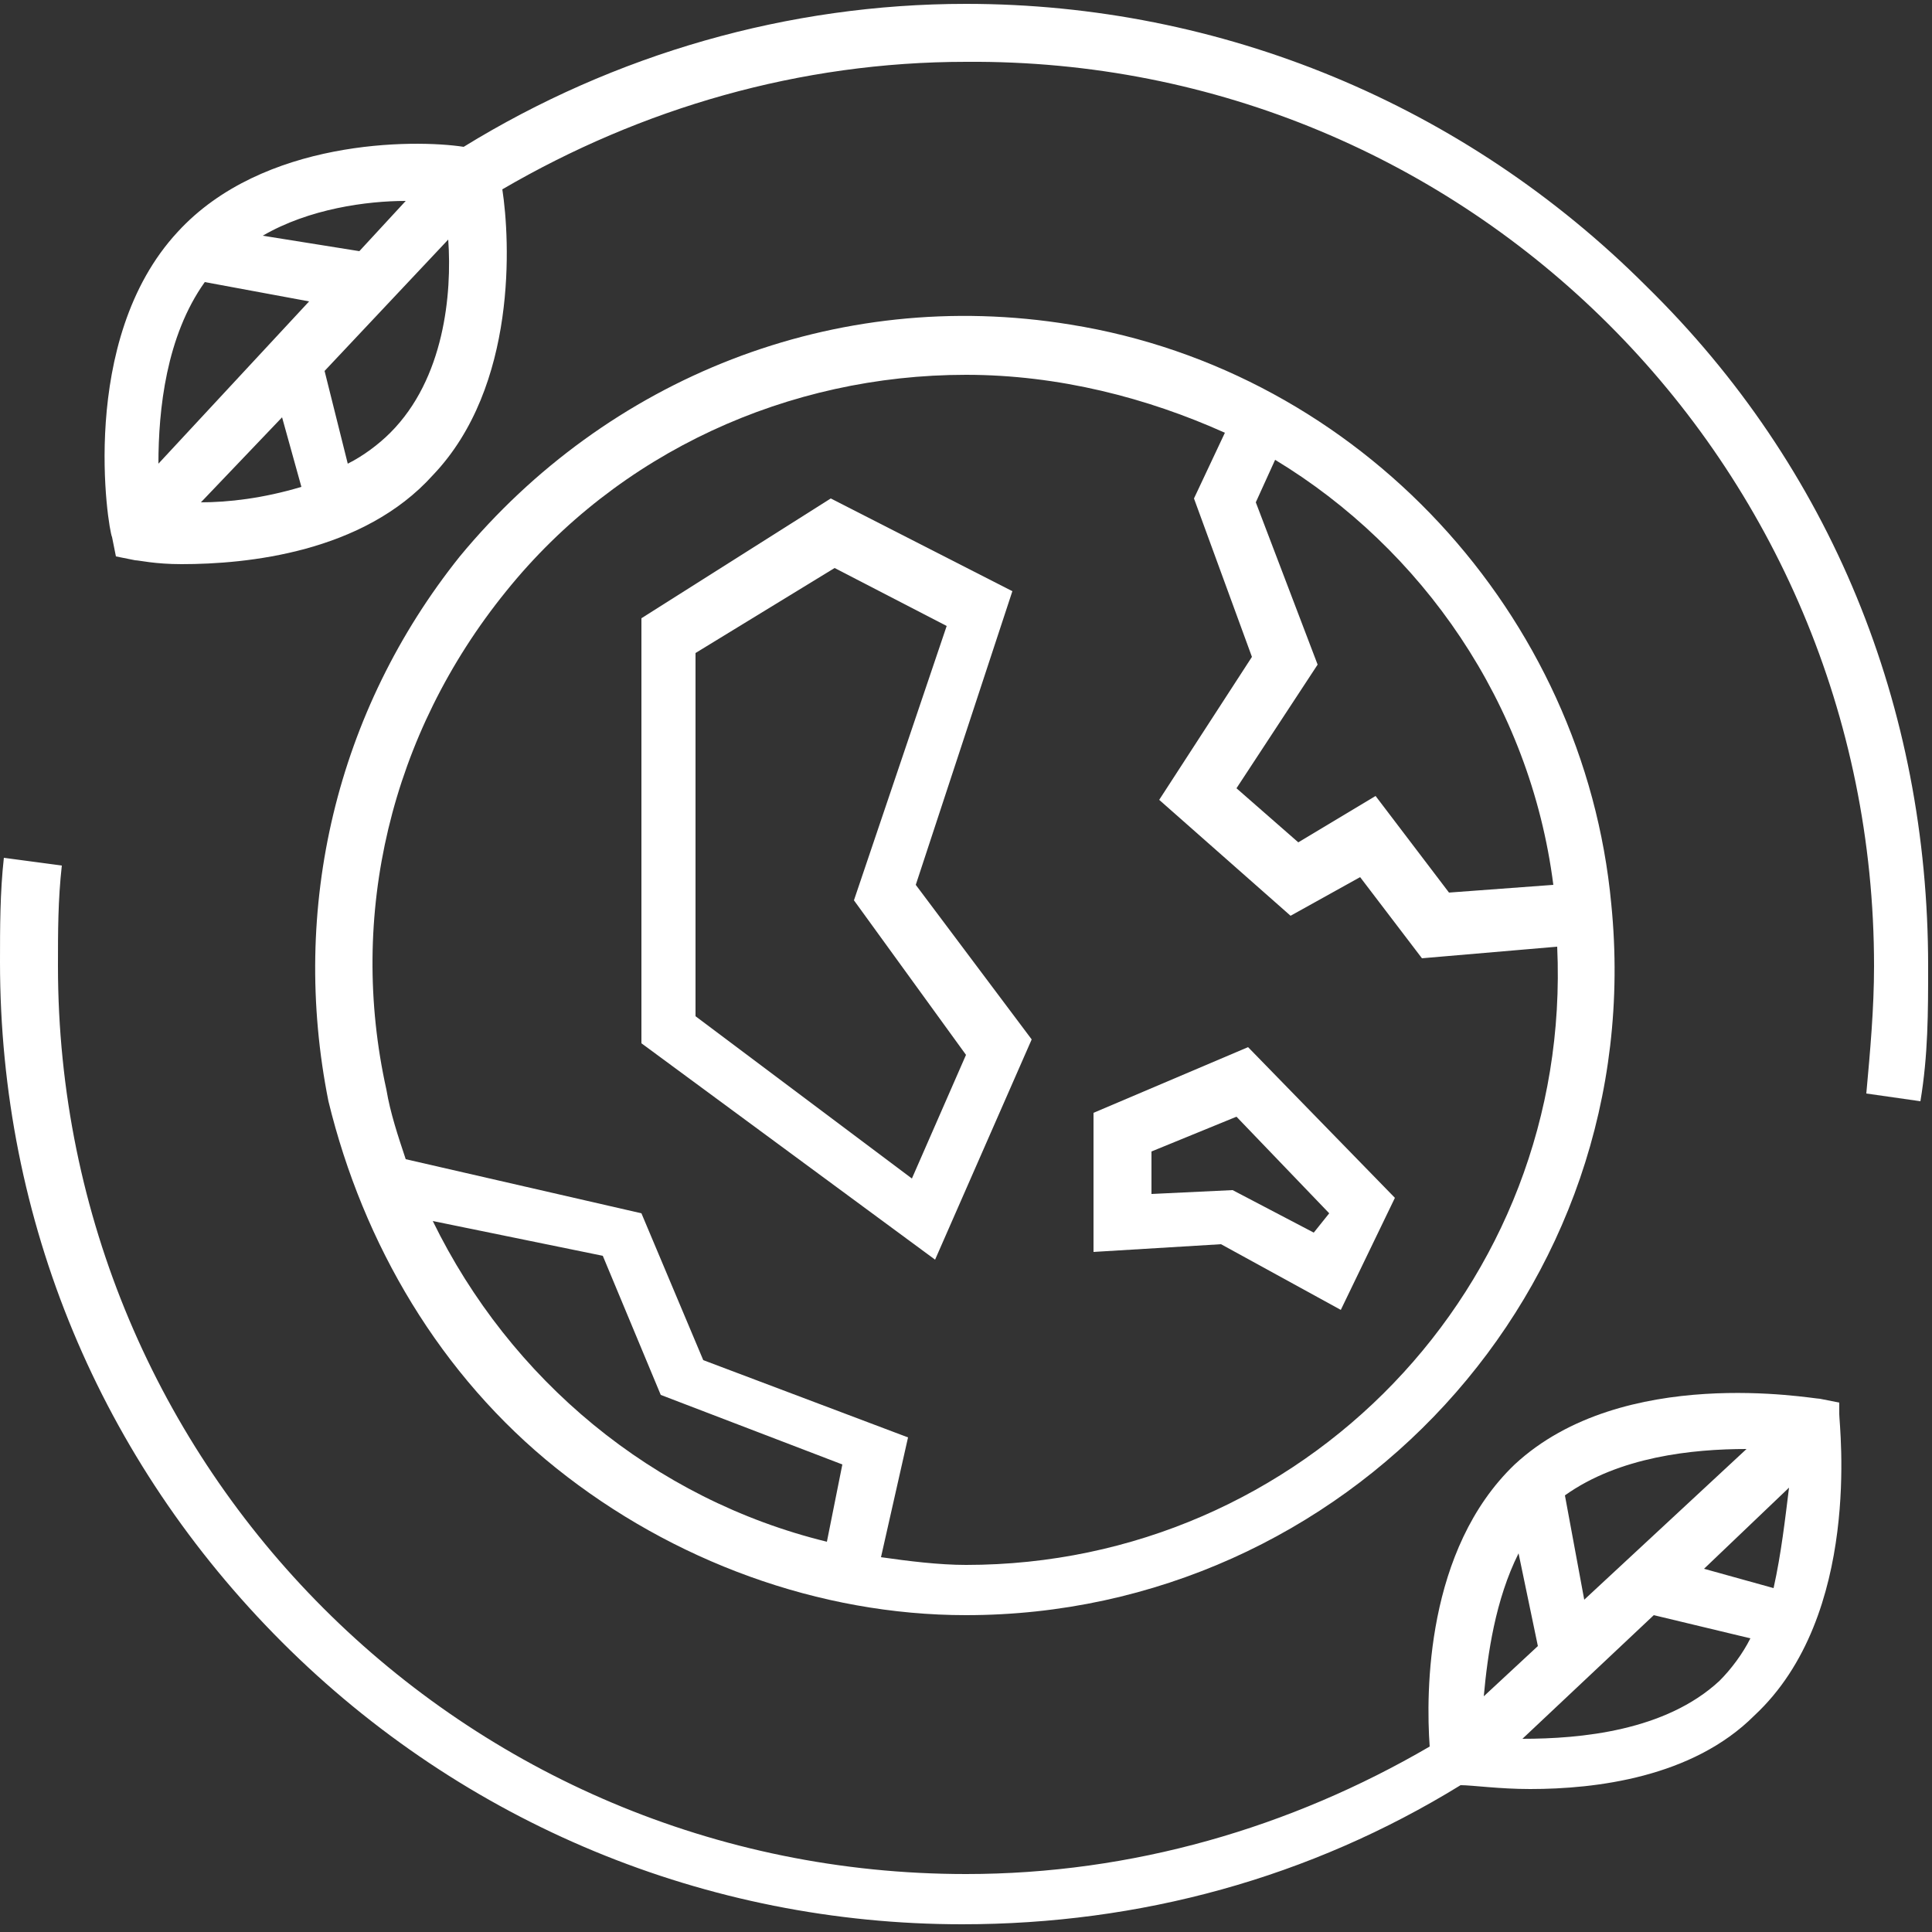
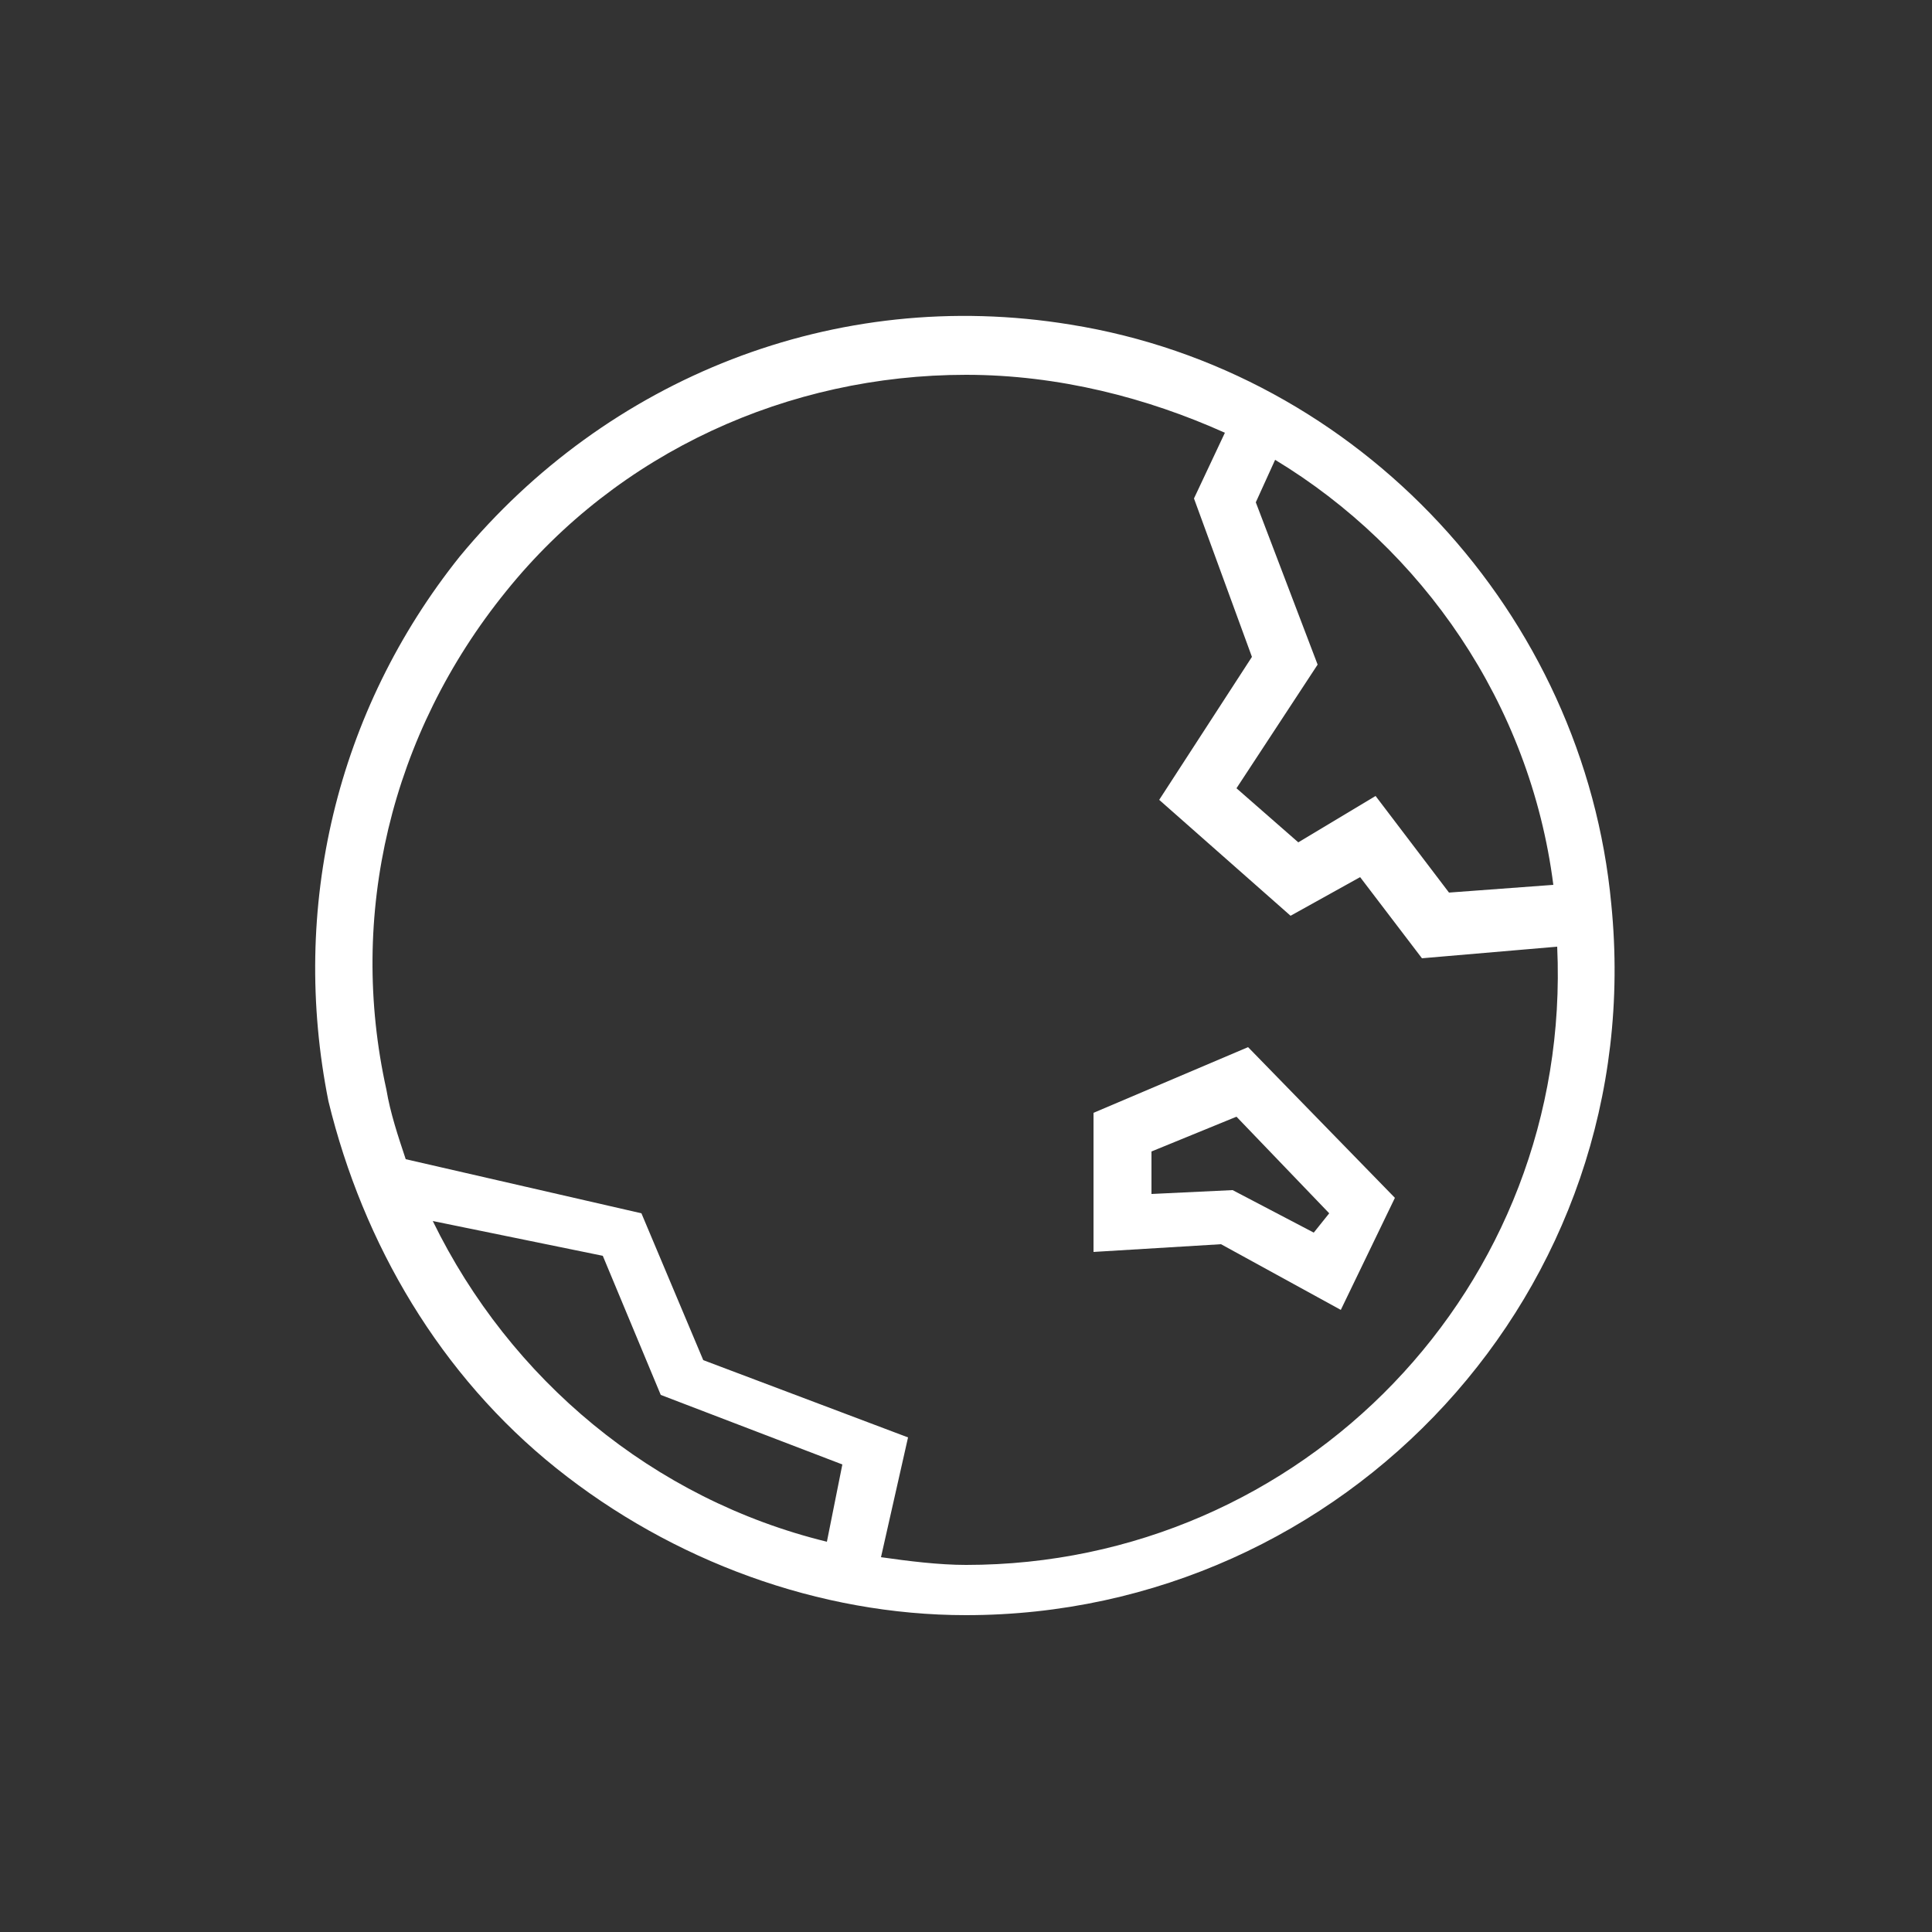
<svg xmlns="http://www.w3.org/2000/svg" version="1.1" id="Capa_1" x="0px" y="0px" viewBox="0 0 50 50" style="enable-background:new 0 0 50 50;" xml:space="preserve">
  <rect x="0" y="0" width="50" height="50" fill="#333333" stroke="none" />
  <style type="text/css">
	.st0{fill:#FFFFFF;}
</style>
  <g>
-     <path class="st0" d="M42.6,7.4L42.6,7.4c-4.7-4.7-11-7.3-17.6-7.3c-4.6,0-9.1,1.3-13,3.7C10.7,3.6,6.8,3.6,4.6,6   c-2.6,2.8-1.8,7.7-1.7,7.9l0.1,0.5l0.5,0.1c0.1,0,0.5,0.1,1.2,0.1c1.7,0,4.7-0.3,6.5-2.3c2.2-2.3,2-6.1,1.8-7.4   c3.6-2.1,7.7-3.3,12-3.3C38,1.5,48.5,12,48.5,25c0,1.1-0.1,2.2-0.2,3.3l1.4,0.2c0.2-1.2,0.2-2.3,0.2-3.5   C49.9,18.3,47.4,12.1,42.6,7.4z M10.5,5.2L9.3,6.5L6.8,6.1C8,5.4,9.5,5.2,10.5,5.2z M5.2,13l2.1-2.2l0.5,1.8   C6.8,12.9,5.9,13,5.2,13z M4.1,12c0-1.4,0.2-3.3,1.2-4.7l2.7,0.5L4.1,12z M10.1,11.2c-0.3,0.3-0.7,0.6-1.1,0.8L8.4,9.6l3.2-3.4   C11.7,7.6,11.5,9.8,10.1,11.2z" />
-     <path class="st0" d="M47.6,36.3l-0.5-0.1c-0.2,0-5.1-0.9-7.9,1.7c-2.3,2.2-2.3,5.9-2.2,7.3c-3.6,2.1-7.7,3.3-12,3.3   C12,48.5,1.5,38,1.5,25c0-0.9,0-1.7,0.1-2.6l-1.5-0.2c-0.1,0.9-0.1,1.8-0.1,2.7c0,6.7,2.6,12.9,7.3,17.6c4.7,4.7,11,7.3,17.6,7.3   c4.6,0,9-1.2,12.9-3.6c0.3,0,1,0.1,1.8,0.1c1.7,0,4.2-0.3,5.8-1.9c2.8-2.6,2.2-7.5,2.2-7.8L47.6,36.3z M45.2,37.5L45.2,37.5   L41,41.4l-0.5-2.7C41.9,37.7,43.8,37.5,45.2,37.5z M39.3,40.2l0.5,2.4l-1.4,1.3C38.5,42.8,38.7,41.4,39.3,40.2z M44.5,43.5   c-1.4,1.3-3.6,1.5-5.1,1.5l3.4-3.2l2.5,0.6C45.1,42.8,44.8,43.2,44.5,43.5z M45.9,41.1l-1.8-0.5l2.2-2.1   C46.2,39.3,46.1,40.2,45.9,41.1z" />
-     <path class="st0" d="M26.7,26.9l-3-4l2.5-7.6l-4.7-2.4L16.6,16l0,11l7.6,5.6L26.7,26.9z M18,26.3l0-9.4l3.6-2.2l2.9,1.5l-2.4,7.1   l2.9,4l-1.4,3.2L18,26.3z" />
    <path class="st0" d="M34.7,33.9l1.4-2.9l-3.8-3.9l-4,1.7v3.6l3.3-0.2L34.7,33.9z M29.8,29.8l2.2-0.9l2.4,2.5L34,31.9l-2.1-1.1   l-2.1,0.1V29.8z" />
    <path class="st0" d="M14.4,38c3,2.4,6.8,3.8,10.6,3.8c9.8,0,17.7-8.4,16.7-18.4c-0.7-7.5-6.5-13.8-14-15c-6.1-1-12,1.4-15.8,6   c-3.2,4-4.4,9.1-3.4,14.1C9.4,32.2,11.4,35.6,14.4,38z M21.4,39.9c-4.5-1.1-8.2-4.2-10.2-8.3l4.4,0.9l1.5,3.6l4.7,1.8L21.4,39.9z    M33,11.9c3.8,2.3,6.6,6.3,7.2,11l-2.7,0.2l-1.9-2.5l-2,1.2L32,20.4l2.1-3.2l-1.6-4.2L33,11.9z M13.1,15.3L13.1,15.3   C16,11.7,20.4,9.7,25,9.7c2.4,0,4.7,0.6,6.7,1.5l-0.8,1.7l1.5,4.1l-2.4,3.7l3.4,3l1.8-1l1.6,2.1l3.5-0.3c0,0,0,0,0,0   c0.4,8.8-6.6,16-15.3,16c-0.7,0-1.5-0.1-2.2-0.2l0.7-3.1l-5.3-2l-1.6-3.8L10.5,30c-0.2-0.6-0.4-1.2-0.5-1.8   C9,23.7,10.1,19,13.1,15.3z" />
  </g>
</svg>